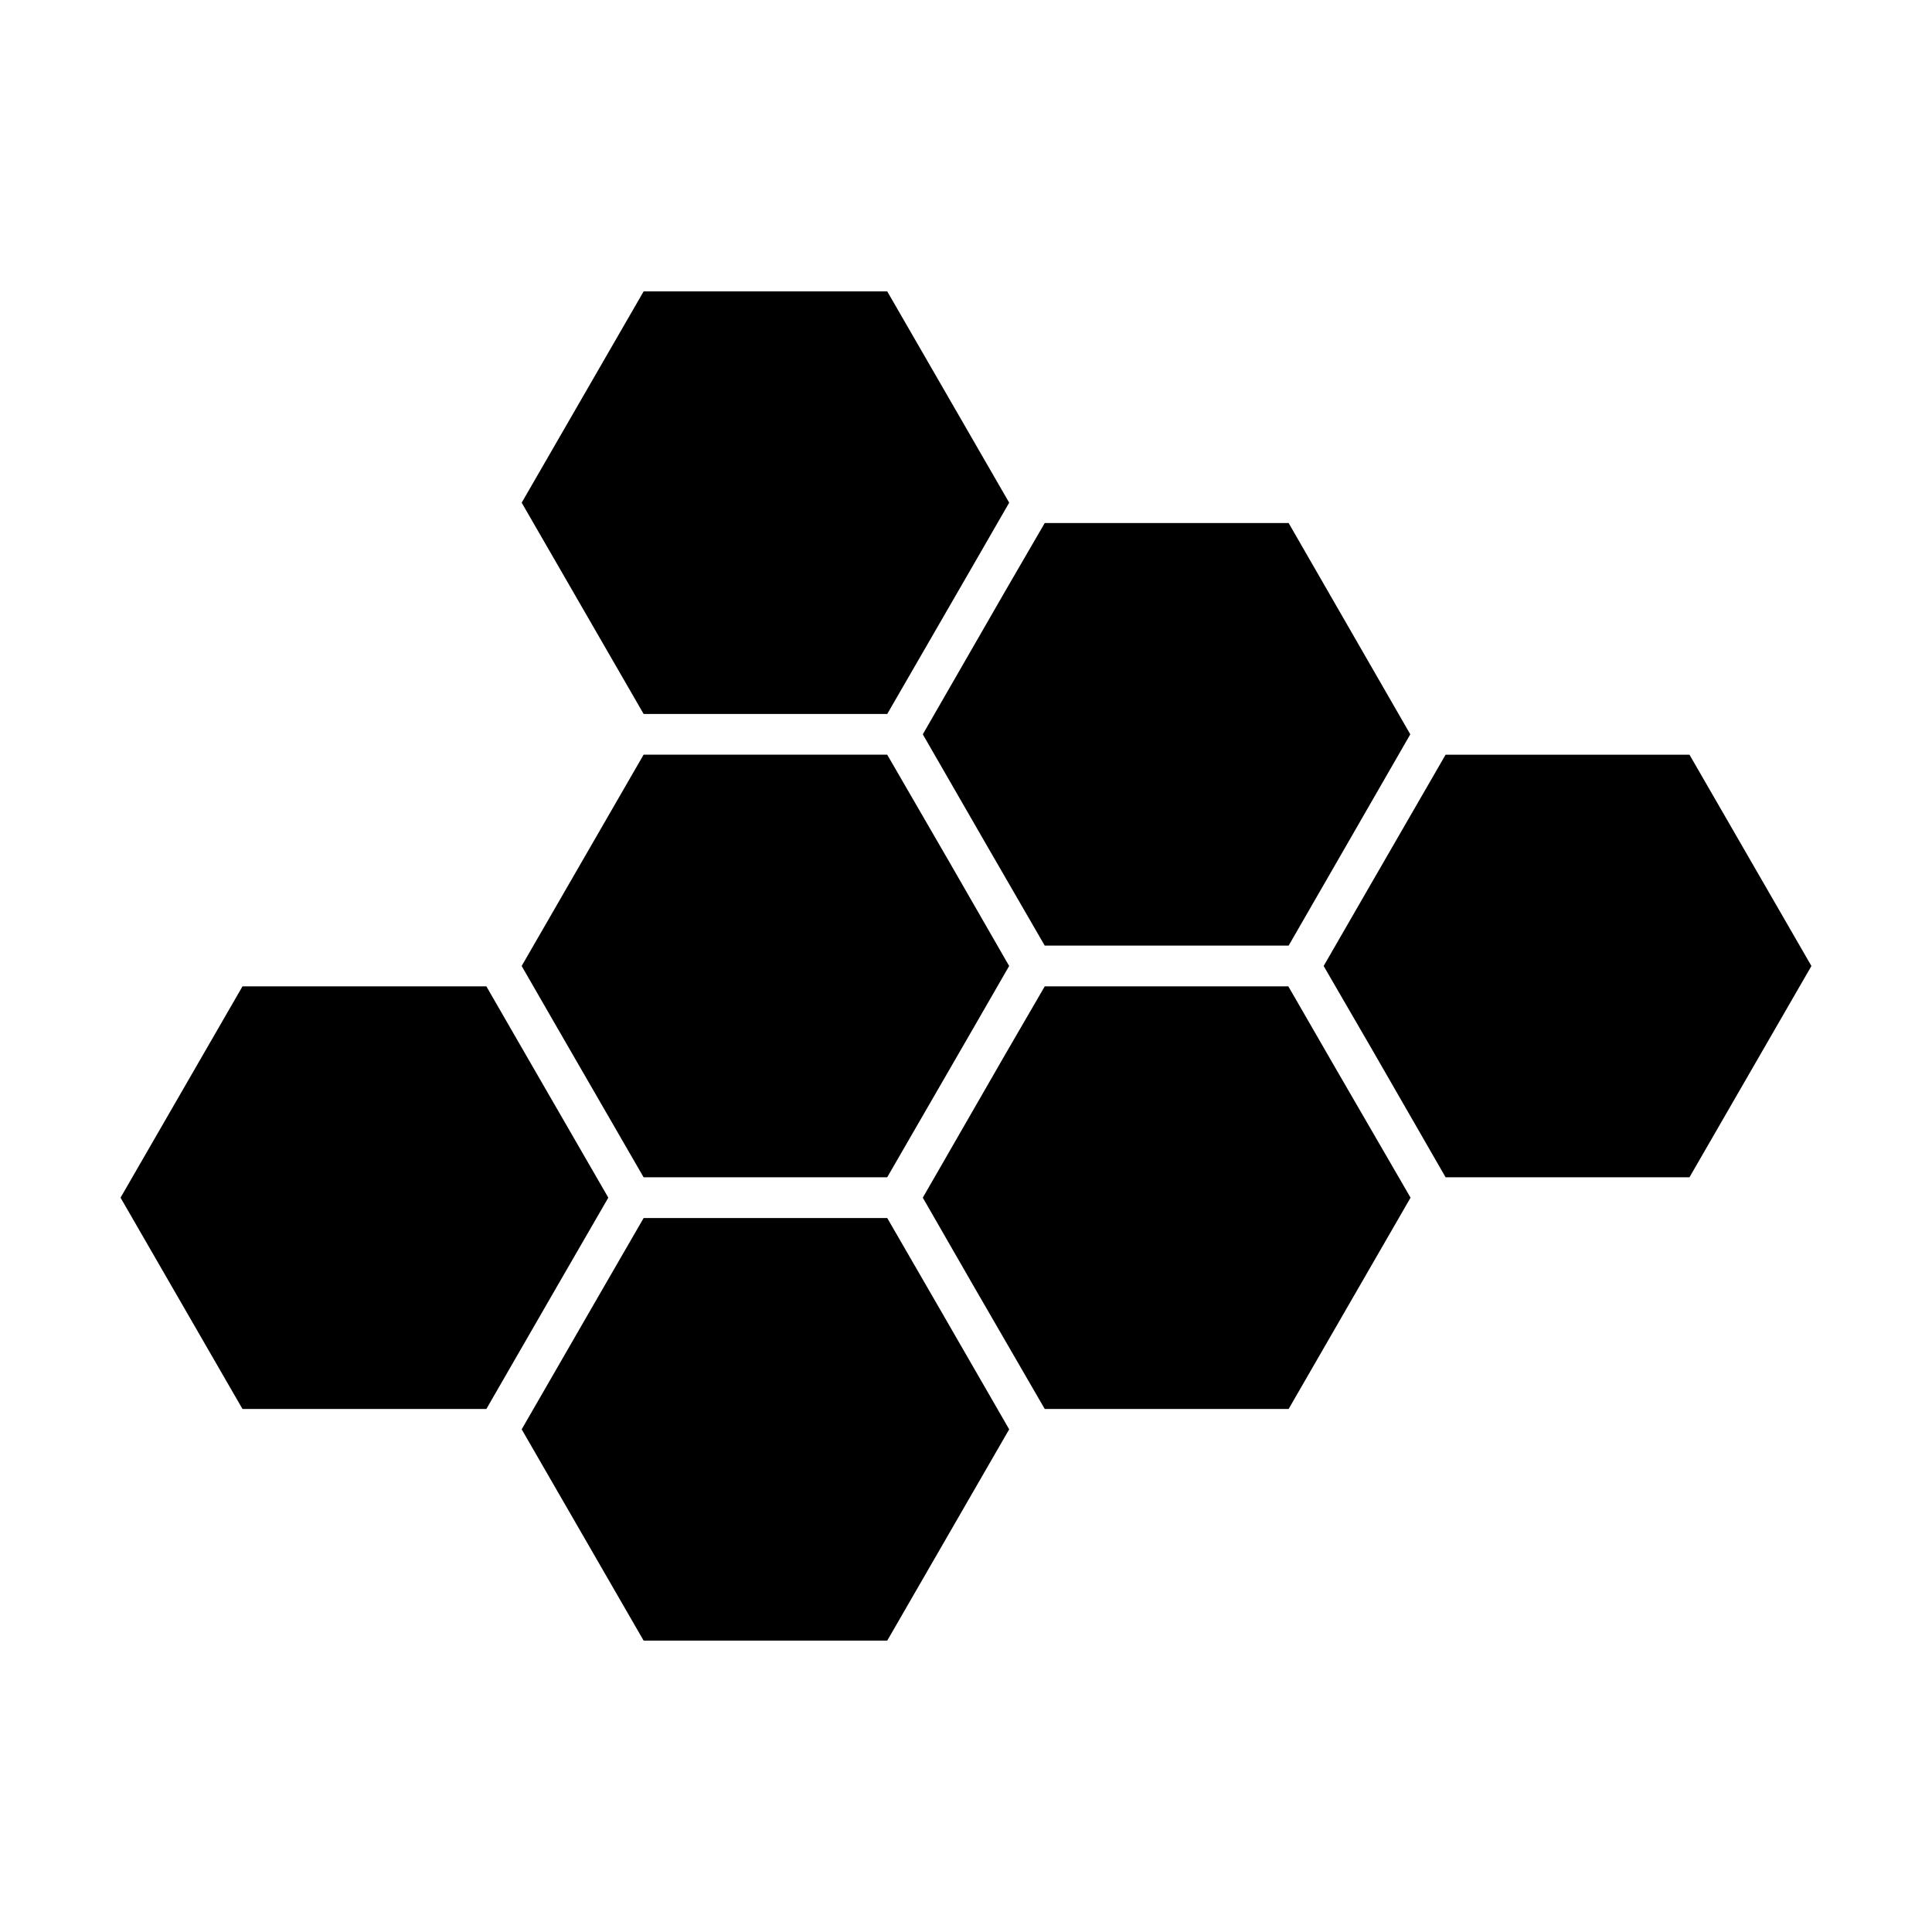
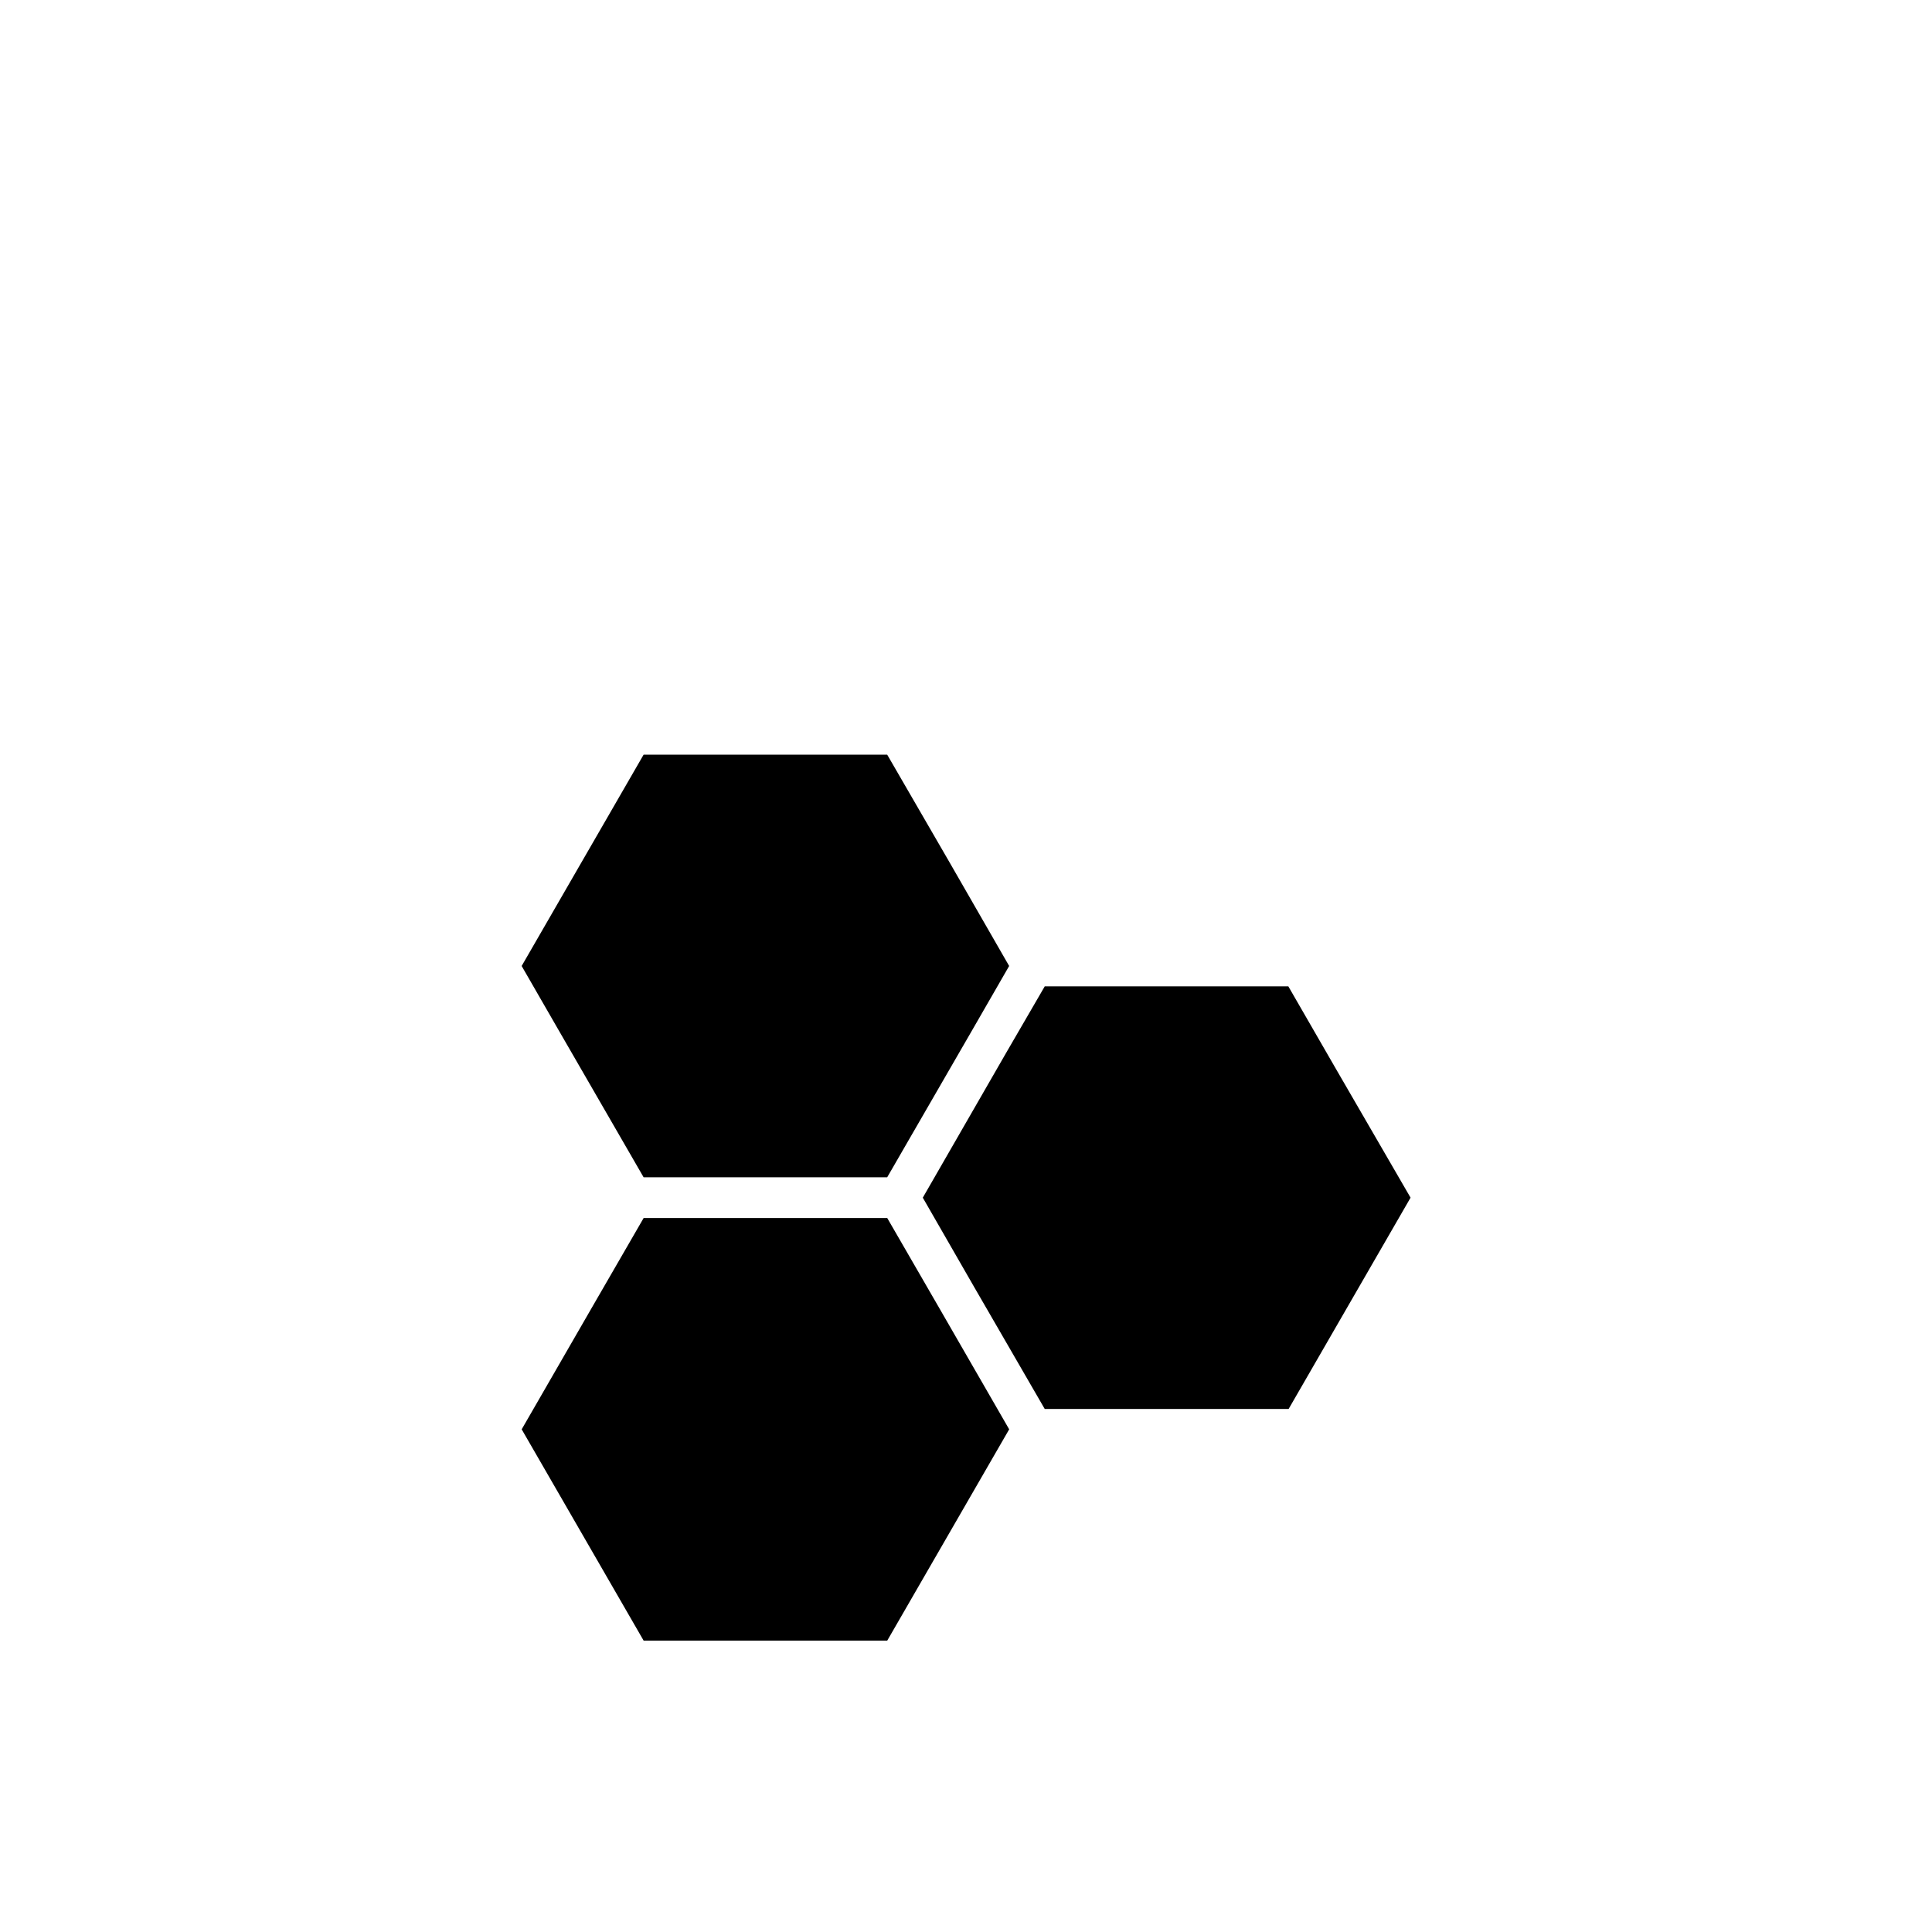
<svg xmlns="http://www.w3.org/2000/svg" fill="#000000" width="800px" height="800px" version="1.1" viewBox="144 144 512 512">
  <g>
    <path d="m393.02 490.83-13.891-24.039h-64.559l-13.891 24.039-18.426 31.957 32.316 55.992h64.559l32.316-55.992z" />
    <path d="m379.12 344h-64.559l-32.316 55.996 9.285 16.121 23.031 39.871h64.559l23.031-39.871 9.285-16.121-15.688-27.277z" />
-     <path d="m314.57 333.21h64.559l23.031-39.871 9.285-16.121-32.316-55.996h-64.559l-32.316 55.996z" />
-     <path d="m485.5 394.6 13.023-22.602 19.219-33.395-32.242-55.996h-64.633l-10.363 17.852-21.953 38.145 16.625 28.863 15.691 27.133z" />
-     <path d="m591.73 455.99 32.316-55.992-32.316-55.996h-64.633l-19.863 34.402-12.453 21.594 13.102 22.598 19.215 33.395z" />
    <path d="m485.5 517.39 32.312-55.996-19.934-34.402-12.453-21.594h-64.559l-10.363 17.852-21.953 38.145 13.531 23.535 18.785 32.461z" />
-     <path d="m208.26 517.39h64.633l18.715-32.461 13.602-23.535-22.023-38.145-10.293-17.852h-64.633l-32.316 55.996z" />
  </g>
</svg>